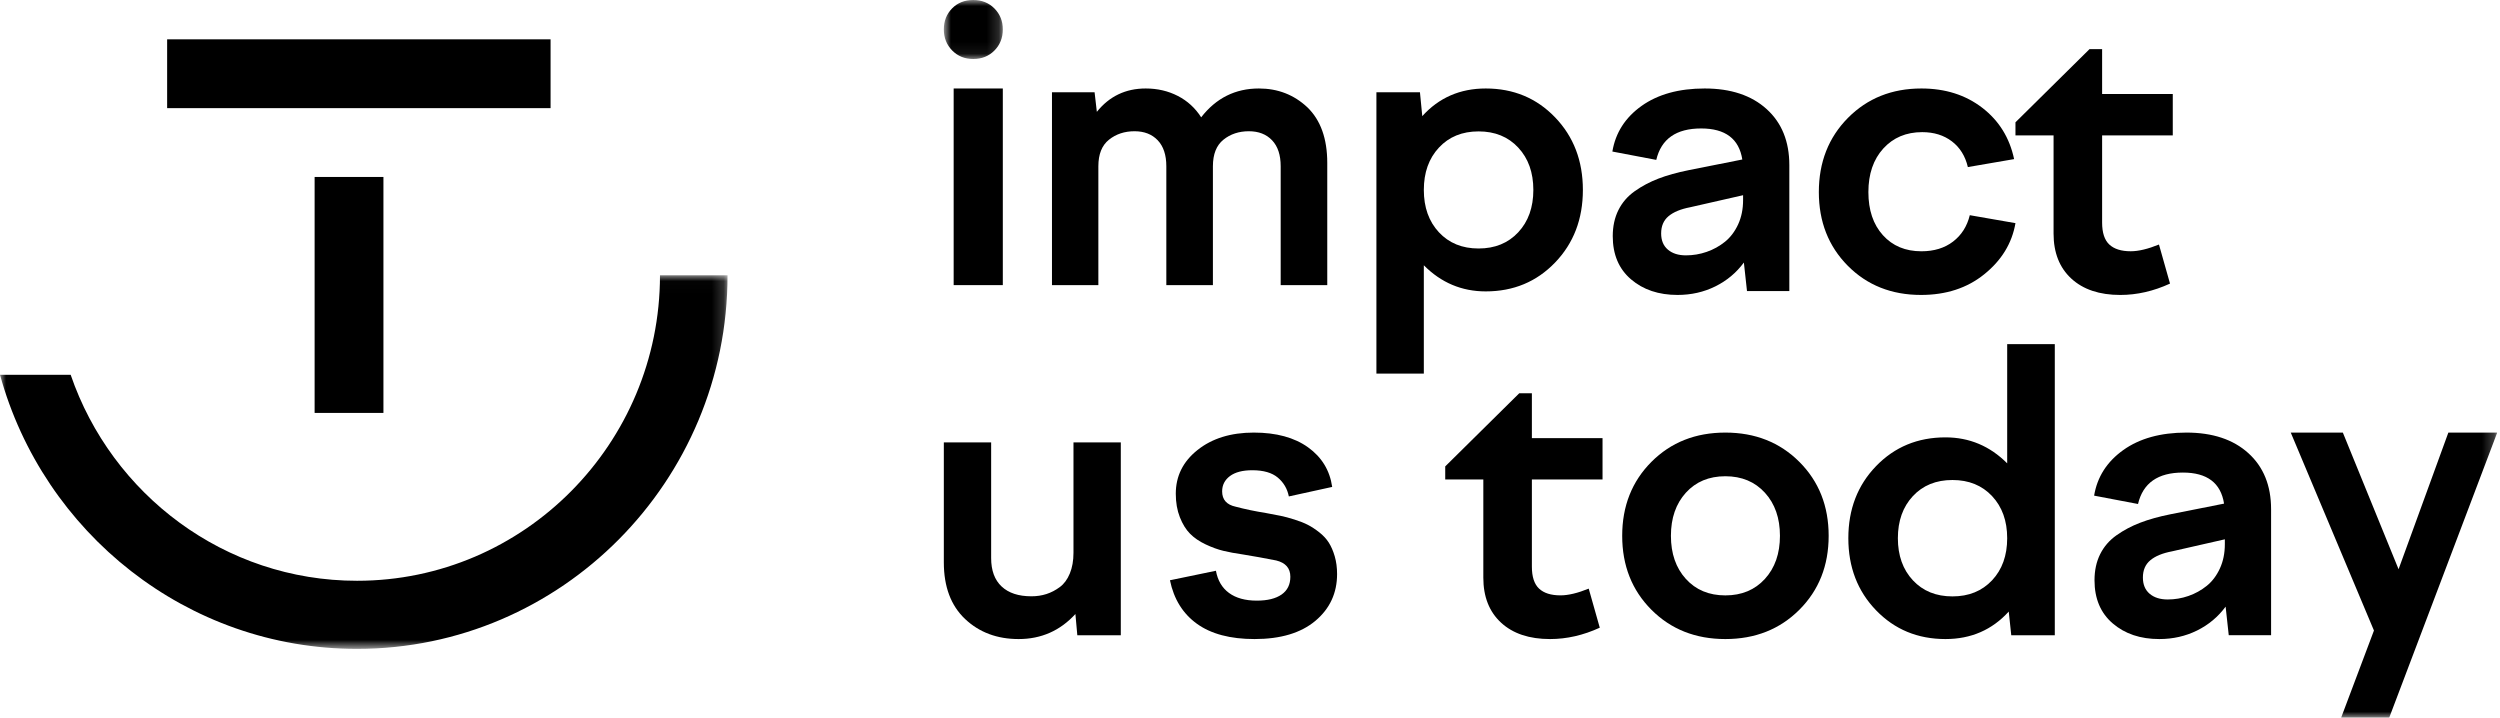
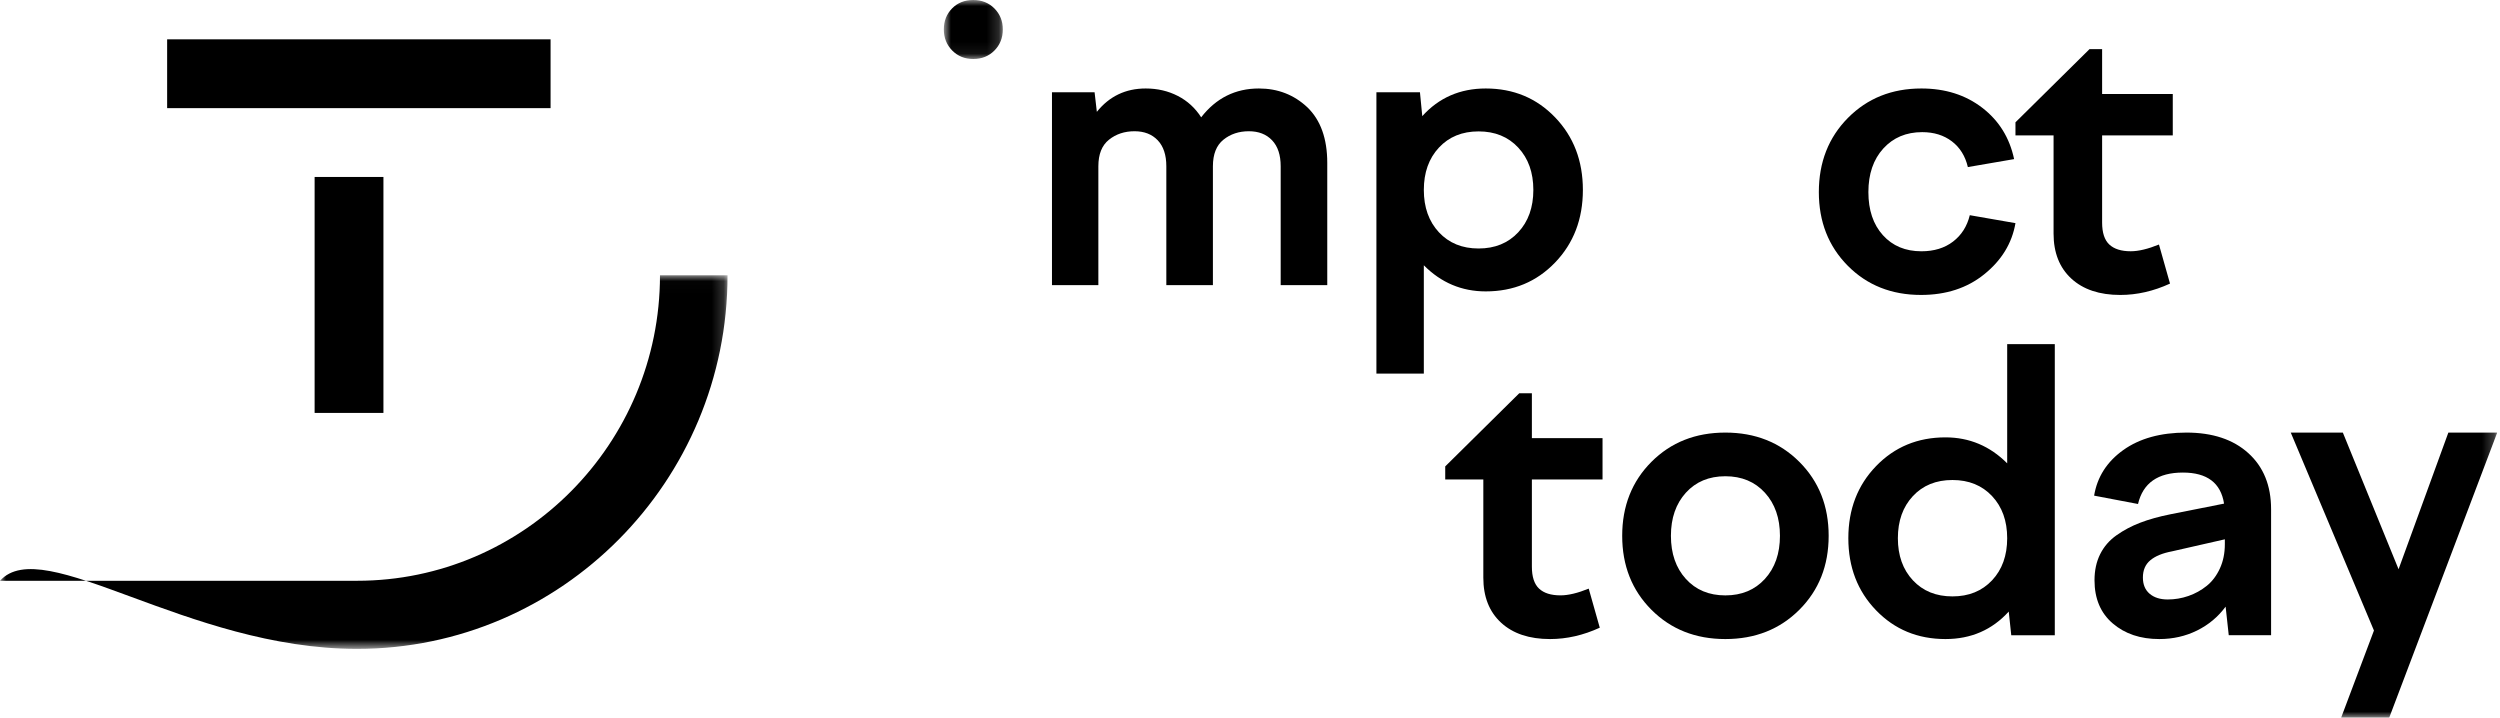
<svg xmlns="http://www.w3.org/2000/svg" width="209" height="60" viewBox="0 0 209 60" fill="none">
  <g clip-path="url(#clip0_445_5996)">
    <mask id="mask0_445_5996" style="mask-type:luminance" maskUnits="userSpaceOnUse" x="78" y="0" width="6" height="5">
      <path d="M78.904 0H83.836V4.932H78.904V0Z" fill="#FBB10F" />
    </mask>
    <g mask="url(#mask0_445_5996)">
      <path fill-rule="evenodd" clip-rule="evenodd" d="M81.362 4.932C82.078 4.932 82.669 4.696 83.136 4.222C83.602 3.75 83.836 3.162 83.836 2.458C83.836 1.765 83.602 1.183 83.136 0.709C82.669 0.237 82.078 0 81.362 0C80.645 0 80.057 0.234 79.596 0.701C79.135 1.169 78.904 1.754 78.904 2.458C78.904 3.162 79.138 3.75 79.604 4.222C80.071 4.696 80.656 4.932 81.362 4.932Z" fill="black" />
    </g>
    <mask id="mask1_445_5996" style="mask-type:luminance" maskUnits="userSpaceOnUse" x="1" y="0" width="208" height="60">
      <path d="M1.644 60H208.767V0H1.644V60Z" fill="#FBB10F" />
    </mask>
    <g mask="url(#mask1_445_5996)">
-       <path fill-rule="evenodd" clip-rule="evenodd" d="M79.726 23.836H83.835V7.397H79.726V23.836Z" fill="black" />
-     </g>
+       </g>
    <mask id="mask2_445_5996" style="mask-type:luminance" maskUnits="userSpaceOnUse" x="1" y="0" width="208" height="60">
      <path d="M1.644 60H208.767V0H1.644V60Z" fill="#FBB10F" />
    </mask>
    <g mask="url(#mask2_445_5996)">
      <path fill-rule="evenodd" clip-rule="evenodd" d="M101.399 23.836V13.9C101.399 12.893 101.692 12.152 102.278 11.68C102.863 11.208 103.573 10.972 104.406 10.972C105.219 10.972 105.865 11.223 106.345 11.727C106.825 12.231 107.065 12.955 107.065 13.9V23.836H110.959V13.617C110.959 11.591 110.405 10.043 109.297 8.972C108.179 7.922 106.828 7.397 105.245 7.397C103.272 7.397 101.663 8.201 100.418 9.807C99.921 9.03 99.27 8.434 98.463 8.019C97.656 7.605 96.762 7.397 95.78 7.397C94.102 7.397 92.741 8.048 91.696 9.35L91.507 7.712H87.945V23.836H91.823V13.9C91.823 12.893 92.118 12.152 92.71 11.68C93.3 11.208 94.013 10.972 94.847 10.972C95.659 10.972 96.305 11.223 96.785 11.727C97.265 12.231 97.505 12.955 97.505 13.9V23.836H101.399Z" fill="black" />
    </g>
    <mask id="mask3_445_5996" style="mask-type:luminance" maskUnits="userSpaceOnUse" x="1" y="0" width="208" height="60">
      <path d="M1.644 60H208.767V0H1.644V60Z" fill="#FBB10F" />
    </mask>
    <g mask="url(#mask3_445_5996)">
      <path fill-rule="evenodd" clip-rule="evenodd" d="M120.293 19.419C119.452 18.515 119.032 17.335 119.032 15.879C119.032 14.423 119.452 13.243 120.293 12.34C121.134 11.436 122.24 10.985 123.609 10.985C124.979 10.985 126.085 11.436 126.926 12.34C127.767 13.243 128.188 14.423 128.188 15.879C128.188 17.335 127.767 18.515 126.926 19.419C126.085 20.322 124.979 20.774 123.609 20.774C122.24 20.774 121.134 20.322 120.293 19.419ZM130.007 21.946C131.555 20.335 132.329 18.313 132.329 15.879C132.329 13.445 131.555 11.423 130.007 9.812C128.46 8.202 126.527 7.397 124.208 7.397C122.062 7.397 120.293 8.168 118.902 9.709L118.708 7.716H115.068V31.233H119.032V22.177C120.476 23.633 122.202 24.361 124.208 24.361C126.527 24.361 128.46 23.556 130.007 21.946Z" fill="black" />
    </g>
    <mask id="mask4_445_5996" style="mask-type:luminance" maskUnits="userSpaceOnUse" x="1" y="0" width="208" height="60">
-       <path d="M1.644 60H208.767V0H1.644V60Z" fill="#FBB10F" />
-     </mask>
+       </mask>
    <g mask="url(#mask4_445_5996)">
      <path fill-rule="evenodd" clip-rule="evenodd" d="M139.492 18.071C139.905 17.726 140.508 17.477 141.302 17.325L145.722 16.319V16.725C145.722 17.482 145.584 18.16 145.307 18.761C145.029 19.361 144.662 19.845 144.206 20.213C143.749 20.581 143.241 20.861 142.68 21.056C142.12 21.251 141.541 21.348 140.943 21.348C140.312 21.348 139.81 21.189 139.435 20.869C139.059 20.551 138.872 20.099 138.872 19.515C138.872 18.898 139.078 18.418 139.492 18.071ZM140.242 24.657C141.384 24.657 142.436 24.419 143.398 23.944C144.361 23.468 145.157 22.803 145.788 21.948L146.049 24.333H149.588V13.805C149.588 11.826 148.955 10.263 147.688 9.117C146.421 7.971 144.695 7.397 142.509 7.397C140.356 7.397 138.597 7.884 137.232 8.857C135.868 9.83 135.055 11.102 134.794 12.669L138.464 13.367C138.877 11.615 140.128 10.739 142.216 10.739C144.238 10.739 145.385 11.604 145.657 13.334L141.172 14.226C140.204 14.421 139.361 14.656 138.643 14.932C137.926 15.208 137.267 15.557 136.67 15.979C136.072 16.401 135.615 16.928 135.3 17.561C134.984 18.193 134.826 18.92 134.826 19.742C134.826 21.278 135.335 22.481 136.352 23.351C137.369 24.222 138.665 24.657 140.242 24.657Z" fill="black" />
    </g>
    <mask id="mask5_445_5996" style="mask-type:luminance" maskUnits="userSpaceOnUse" x="1" y="0" width="208" height="60">
      <path d="M1.644 60H208.767V0H1.644V60Z" fill="#FBB10F" />
    </mask>
    <g mask="url(#mask5_445_5996)">
      <path fill-rule="evenodd" clip-rule="evenodd" d="M165.872 22.938C167.328 21.77 168.202 20.342 168.493 18.655L164.675 17.99C164.448 18.92 163.981 19.656 163.275 20.196C162.569 20.737 161.687 21.007 160.63 21.007C159.292 21.007 158.219 20.559 157.41 19.661C156.601 18.764 156.197 17.563 156.197 16.06C156.197 14.546 156.612 13.332 157.442 12.418C158.273 11.504 159.357 11.047 160.695 11.047C161.676 11.047 162.504 11.304 163.178 11.818C163.852 12.331 164.297 13.048 164.513 13.967L168.38 13.302C168.002 11.517 167.115 10.088 165.719 9.012C164.321 7.935 162.625 7.397 160.63 7.397C158.16 7.397 156.113 8.217 154.49 9.855C152.867 11.493 152.055 13.562 152.055 16.06C152.055 18.536 152.861 20.588 154.473 22.216C156.086 23.843 158.127 24.657 160.598 24.657C162.69 24.657 164.448 24.084 165.872 22.938Z" fill="black" />
    </g>
    <mask id="mask6_445_5996" style="mask-type:luminance" maskUnits="userSpaceOnUse" x="1" y="0" width="208" height="60">
      <path d="M1.644 60H208.767V0H1.644V60Z" fill="#FBB10F" />
    </mask>
    <g mask="url(#mask6_445_5996)">
      <path fill-rule="evenodd" clip-rule="evenodd" d="M181.413 23.708L180.489 20.442C179.565 20.817 178.778 21.005 178.129 21.005C177.338 21.005 176.74 20.817 176.339 20.442C175.937 20.066 175.737 19.455 175.737 18.607V11.318H181.644V7.858H175.737V4.11H174.681L168.493 10.224V11.318H171.678V19.525C171.678 21.123 172.173 22.378 173.163 23.29C174.153 24.202 175.517 24.658 177.255 24.658C178.652 24.658 180.037 24.341 181.413 23.708Z" fill="black" />
    </g>
    <mask id="mask7_445_5996" style="mask-type:luminance" maskUnits="userSpaceOnUse" x="1" y="0" width="208" height="60">
-       <path d="M1.644 60H208.767V0H1.644V60Z" fill="#FBB10F" />
-     </mask>
+       </mask>
    <g mask="url(#mask7_445_5996)">
      <path fill-rule="evenodd" clip-rule="evenodd" d="M89.743 46.213C89.743 46.874 89.641 47.452 89.437 47.945C89.234 48.439 88.955 48.817 88.601 49.079C88.247 49.341 87.874 49.535 87.484 49.661C87.092 49.788 86.671 49.85 86.221 49.85C85.149 49.85 84.321 49.578 83.737 49.032C83.152 48.486 82.86 47.693 82.86 46.654V36.986H78.904V47.016C78.904 49.053 79.497 50.63 80.681 51.748C81.865 52.866 83.359 53.425 85.16 53.425C87.046 53.425 88.628 52.727 89.904 51.331L90.064 53.11H93.699V36.986H89.743V46.213Z" fill="black" />
    </g>
    <mask id="mask8_445_5996" style="mask-type:luminance" maskUnits="userSpaceOnUse" x="1" y="0" width="208" height="60">
      <path d="M1.644 60H208.767V0H1.644V60Z" fill="#FBB10F" />
    </mask>
    <g mask="url(#mask8_445_5996)">
-       <path fill-rule="evenodd" clip-rule="evenodd" d="M111.087 45.362C110.887 45.049 110.622 44.762 110.291 44.502C109.961 44.243 109.643 44.035 109.338 43.878C109.034 43.721 108.658 43.573 108.212 43.432C107.765 43.291 107.382 43.189 107.062 43.124C106.742 43.059 106.345 42.983 105.873 42.896C104.938 42.746 104.082 42.567 103.305 42.361C102.549 42.199 102.171 41.772 102.171 41.08C102.171 40.55 102.389 40.123 102.824 39.798C103.261 39.474 103.883 39.312 104.691 39.312C105.626 39.312 106.337 39.517 106.826 39.928C107.314 40.339 107.621 40.864 107.747 41.502L111.371 40.707C111.171 39.322 110.499 38.219 109.354 37.397C108.209 36.576 106.697 36.164 104.818 36.164C102.896 36.164 101.325 36.651 100.107 37.625C98.899 38.587 98.296 39.804 98.296 41.274C98.296 42.01 98.409 42.664 98.635 43.237C98.86 43.811 99.144 44.27 99.485 44.616C99.826 44.962 100.26 45.26 100.785 45.508C101.31 45.757 101.809 45.938 102.281 46.052C102.754 46.165 103.294 46.265 103.903 46.352C104.775 46.493 105.705 46.66 106.692 46.855C107.48 47.049 107.873 47.504 107.873 48.217C107.873 48.866 107.629 49.361 107.141 49.702C106.652 50.042 105.962 50.213 105.07 50.213C104.103 50.213 103.329 49.999 102.746 49.572C102.163 49.145 101.798 48.525 101.651 47.715L97.808 48.51C98.133 50.088 98.887 51.302 100.068 52.151C101.249 53 102.854 53.425 104.881 53.425C107.065 53.425 108.761 52.916 109.969 51.9C111.176 50.883 111.78 49.58 111.78 47.99C111.78 47.45 111.714 46.955 111.583 46.506C111.452 46.057 111.286 45.676 111.087 45.362Z" fill="black" />
-     </g>
+       </g>
    <mask id="mask9_445_5996" style="mask-type:luminance" maskUnits="userSpaceOnUse" x="1" y="0" width="208" height="60">
      <path d="M1.644 60H208.767V0H1.644V60Z" fill="#FBB10F" />
    </mask>
    <g mask="url(#mask9_445_5996)">
      <path fill-rule="evenodd" clip-rule="evenodd" d="M128.065 32.877H127.009L120.821 38.991V40.086H124.006V48.292C124.006 49.89 124.501 51.145 125.491 52.057C126.481 52.969 127.845 53.425 129.583 53.425C130.98 53.425 132.366 53.108 133.741 52.475L132.817 49.209C131.893 49.585 131.106 49.772 130.458 49.772C129.665 49.772 129.069 49.585 128.667 49.209C128.266 48.834 128.065 48.222 128.065 47.374V40.086H133.972V36.626H128.065V32.877Z" fill="black" />
    </g>
    <mask id="mask10_445_5996" style="mask-type:luminance" maskUnits="userSpaceOnUse" x="1" y="0" width="208" height="60">
      <path d="M1.644 60H208.767V0H1.644V60Z" fill="#FBB10F" />
    </mask>
    <g mask="url(#mask10_445_5996)">
      <path fill-rule="evenodd" clip-rule="evenodd" d="M147.547 48.396C146.709 49.315 145.606 49.775 144.239 49.775C142.87 49.775 141.77 49.315 140.937 48.396C140.105 47.477 139.689 46.276 139.689 44.794C139.689 43.313 140.105 42.113 140.937 41.193C141.77 40.274 142.87 39.814 144.239 39.814C145.606 39.814 146.709 40.274 147.547 41.193C148.385 42.113 148.804 43.313 148.804 44.794C148.804 46.276 148.385 47.477 147.547 48.396ZM144.239 36.164C141.746 36.164 139.686 36.981 138.058 38.613C136.43 40.247 135.616 42.307 135.616 44.794C135.616 47.282 136.43 49.342 138.058 50.975C139.686 52.608 141.746 53.425 144.239 53.425C146.73 53.425 148.793 52.608 150.427 50.975C152.06 49.342 152.876 47.282 152.876 44.794C152.876 42.307 152.06 40.247 150.427 38.613C148.793 36.981 146.73 36.164 144.239 36.164Z" fill="black" />
    </g>
    <mask id="mask11_445_5996" style="mask-type:luminance" maskUnits="userSpaceOnUse" x="1" y="0" width="208" height="60">
      <path d="M1.644 60H208.767V0H1.644V60Z" fill="#FBB10F" />
    </mask>
    <g mask="url(#mask11_445_5996)">
      <path fill-rule="evenodd" clip-rule="evenodd" d="M166.54 48.512C165.698 49.41 164.593 49.859 163.224 49.859C161.854 49.859 160.751 49.41 159.915 48.512C159.08 47.615 158.662 46.442 158.662 44.994C158.662 43.547 159.08 42.374 159.915 41.476C160.751 40.578 161.854 40.129 163.224 40.129C164.593 40.129 165.698 40.578 166.54 41.476C167.381 42.374 167.801 43.547 167.801 44.994C167.801 46.442 167.381 47.615 166.54 48.512ZM167.801 38.735C166.356 37.288 164.636 36.564 162.641 36.564C160.322 36.564 158.389 37.364 156.842 38.964C155.294 40.565 154.521 42.575 154.521 44.994C154.521 47.413 155.294 49.423 156.842 51.024C158.389 52.625 160.322 53.425 162.641 53.425C164.776 53.425 166.54 52.659 167.931 51.127L168.141 53.108H171.781V28.767H167.801V38.735Z" fill="black" />
    </g>
    <mask id="mask12_445_5996" style="mask-type:luminance" maskUnits="userSpaceOnUse" x="1" y="0" width="208" height="60">
      <path d="M1.644 60H208.767V0H1.644V60Z" fill="#FBB10F" />
    </mask>
    <g mask="url(#mask12_445_5996)">
      <path fill-rule="evenodd" clip-rule="evenodd" d="M185.997 45.492C185.997 46.249 185.858 46.928 185.581 47.528C185.304 48.128 184.937 48.613 184.48 48.98C184.023 49.347 183.515 49.629 182.955 49.823C182.394 50.018 181.816 50.116 181.218 50.116C180.587 50.116 180.084 49.956 179.709 49.637C179.334 49.318 179.146 48.866 179.146 48.282C179.146 47.666 179.352 47.185 179.766 46.839C180.179 46.492 180.783 46.244 181.577 46.093L185.997 45.087V45.492ZM182.783 36.164C180.631 36.164 178.871 36.651 177.507 37.624C176.142 38.598 175.329 39.868 175.068 41.436L178.738 42.134C179.151 40.382 180.402 39.506 182.49 39.506C184.513 39.506 185.66 40.371 185.931 42.102L181.446 42.994C180.478 43.188 179.635 43.424 178.918 43.7C178.2 43.975 177.542 44.324 176.944 44.746C176.346 45.168 175.889 45.695 175.574 46.327C175.258 46.96 175.101 47.688 175.101 48.509C175.101 50.045 175.609 51.249 176.626 52.119C177.643 52.99 178.939 53.425 180.516 53.425C181.658 53.425 182.71 53.187 183.673 52.711C184.635 52.235 185.431 51.57 186.062 50.716L186.323 53.101H189.863V42.572C189.863 40.593 189.229 39.03 187.962 37.884C186.696 36.737 184.969 36.164 182.783 36.164Z" fill="black" />
    </g>
    <mask id="mask13_445_5996" style="mask-type:luminance" maskUnits="userSpaceOnUse" x="1" y="0" width="208" height="60">
      <path d="M1.644 60H208.767V0H1.644V60Z" fill="#FBB10F" />
    </mask>
    <g mask="url(#mask13_445_5996)">
      <path fill-rule="evenodd" clip-rule="evenodd" d="M204.683 36.164L200.52 47.589L195.862 36.164H191.507L198.462 52.712L195.718 60H199.738L208.767 36.164H204.683Z" fill="black" />
    </g>
    <path fill-rule="evenodd" clip-rule="evenodd" d="M26.302 34.52H32.055V14.794H26.302V34.52Z" fill="black" />
    <path fill-rule="evenodd" clip-rule="evenodd" d="M13.973 3.288V9.041H46.028V6.164V3.288H13.973Z" fill="black" />
    <mask id="mask14_445_5996" style="mask-type:luminance" maskUnits="userSpaceOnUse" x="0" y="23" width="61" height="32">
      <path d="M0 23.014H60.822V54.246H0V23.014Z" fill="#FBB10F" />
    </mask>
    <g mask="url(#mask14_445_5996)">
-       <path fill-rule="evenodd" clip-rule="evenodd" d="M55.175 23.014C55.175 37.096 43.814 48.553 29.849 48.553C18.771 48.553 9.338 41.341 5.908 31.332H0C3.621 44.527 15.627 54.247 29.849 54.247C46.927 54.247 60.822 40.236 60.822 23.014H55.175Z" fill="black" />
+       <path fill-rule="evenodd" clip-rule="evenodd" d="M55.175 23.014C55.175 37.096 43.814 48.553 29.849 48.553H0C3.621 44.527 15.627 54.247 29.849 54.247C46.927 54.247 60.822 40.236 60.822 23.014H55.175Z" fill="black" />
    </g>
  </g>
  <defs>
    <clipPath id="clip0_445_5996">
      <rect width="208.767" height="60" fill="white" />
    </clipPath>
  </defs>
</svg>